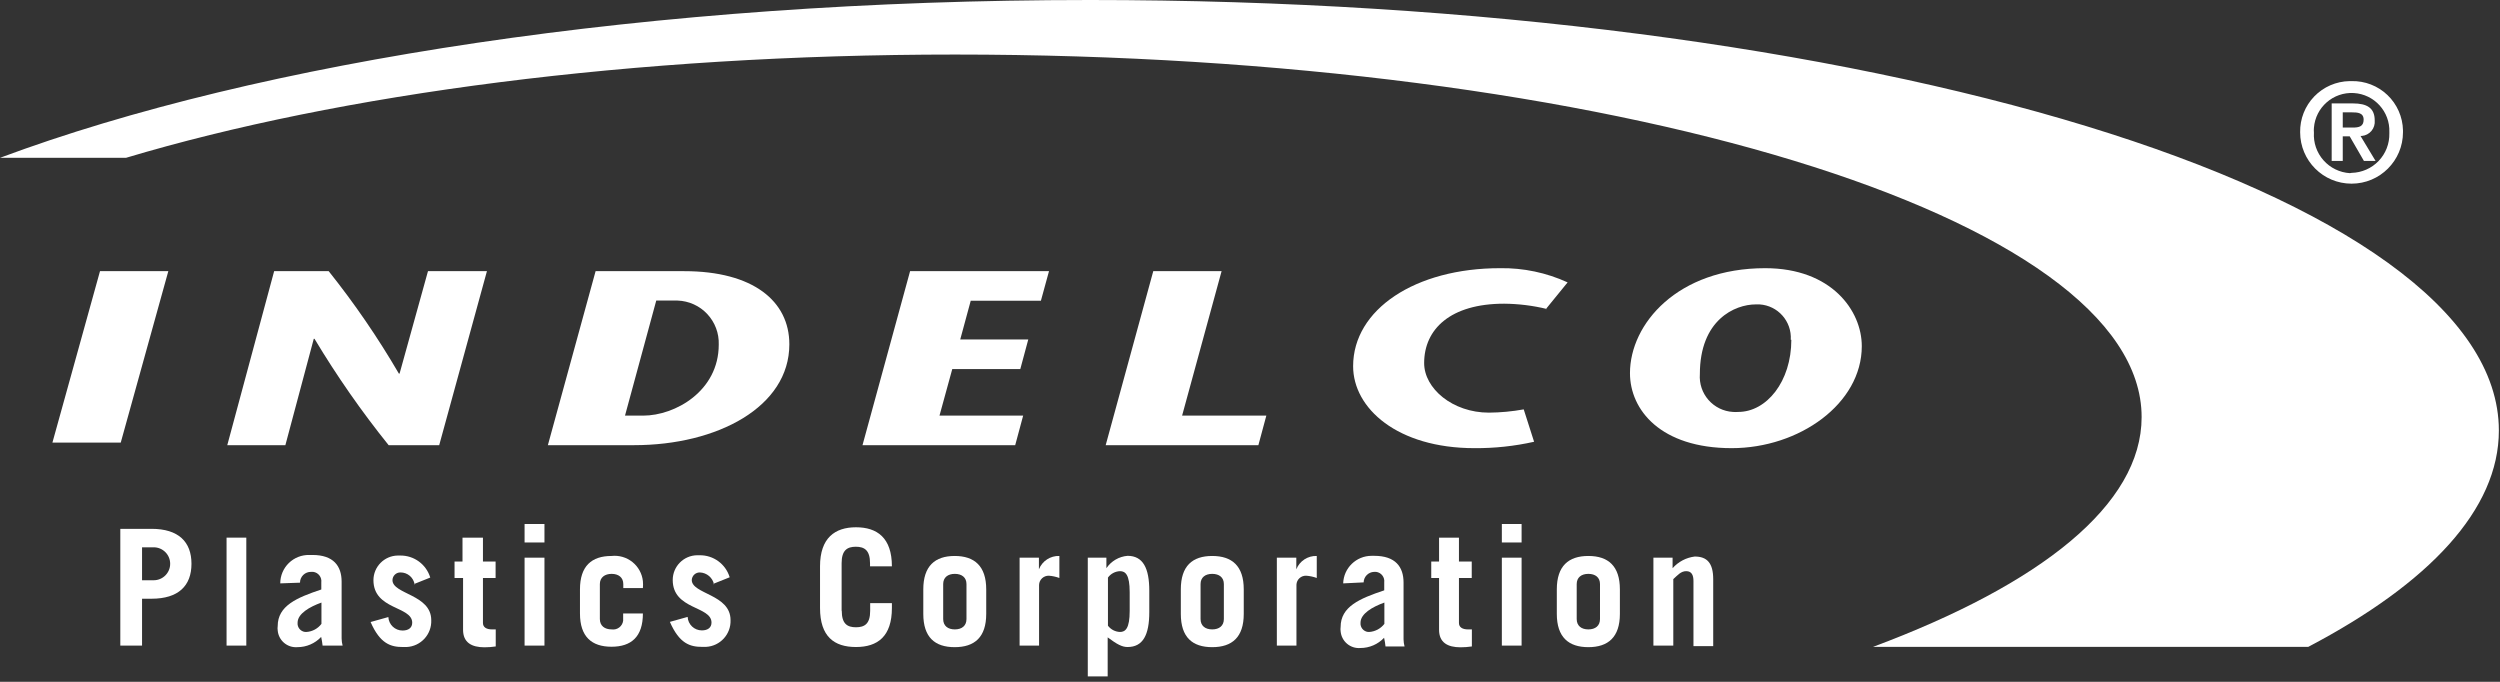
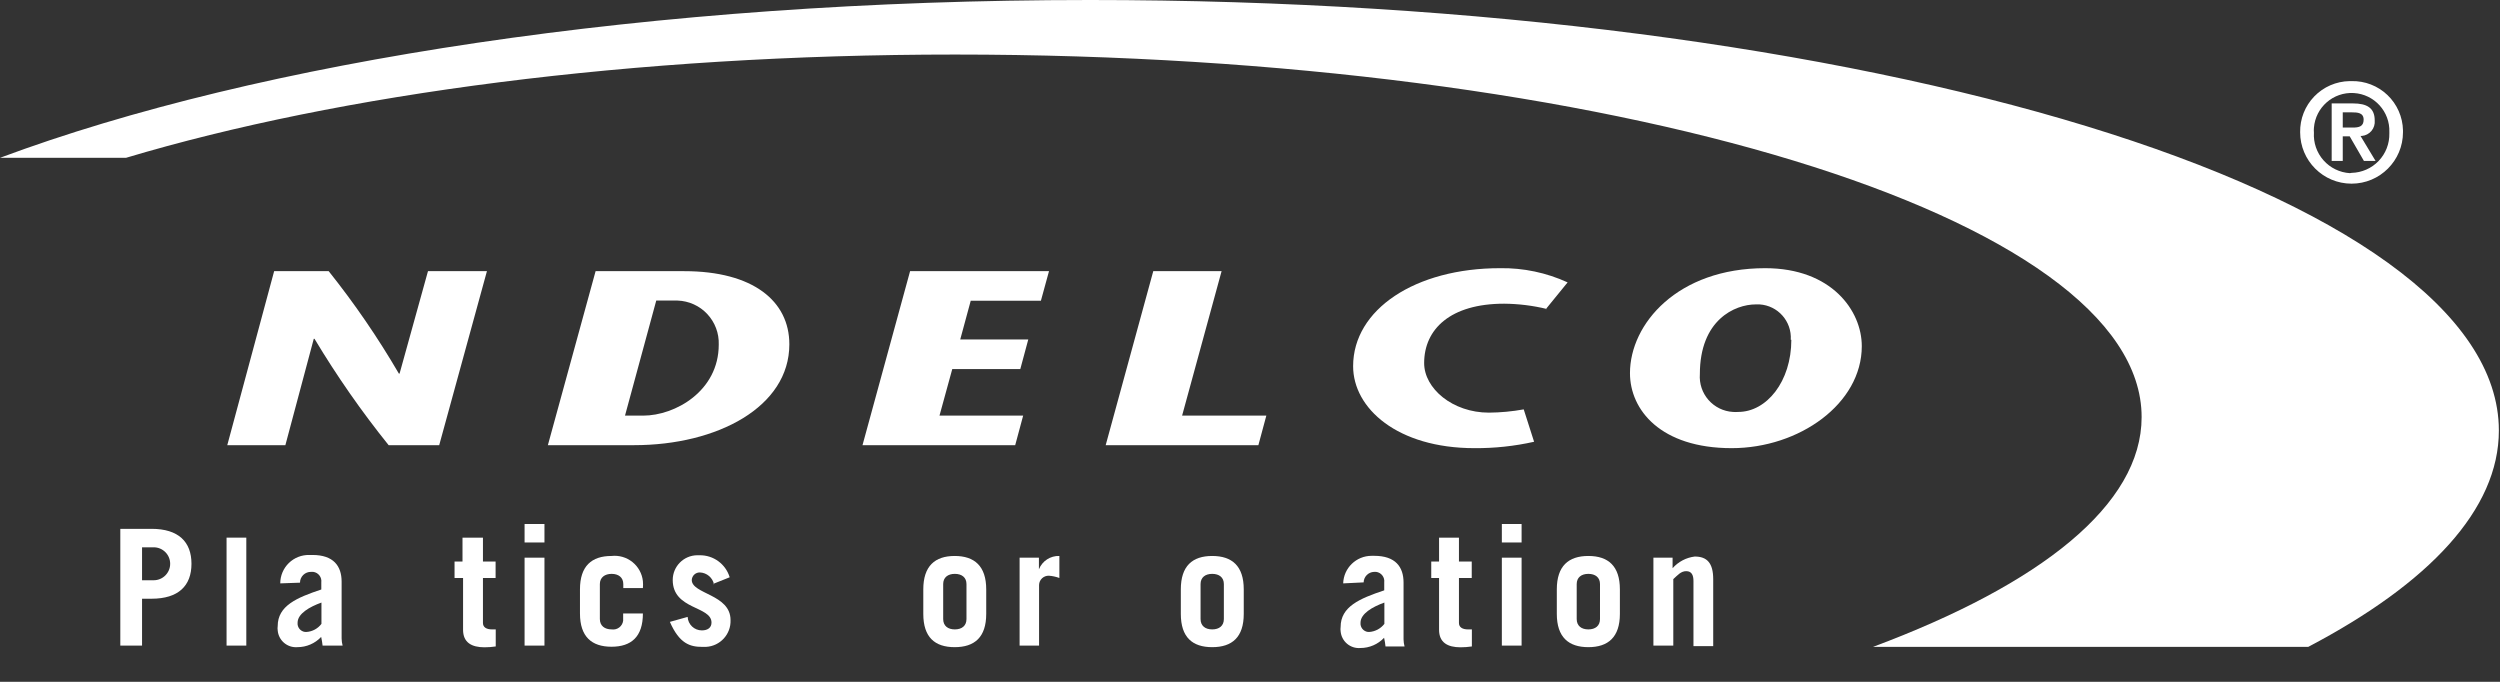
<svg xmlns="http://www.w3.org/2000/svg" width="176px" height="48px" viewBox="0 0 176 48" version="1.1">
  <rect x="0" y="0" width="176" height="48" fill="#333333" stroke="none" />
  <title>logo</title>
  <desc>Created with Sketch.</desc>
  <g id="Page-1" stroke="none" stroke-width="1" fill="none" fill-rule="evenodd">
    <g id="logo">
      <path d="M165.55,5.71 C166.489,5.689 167.398,6.041 168.077,6.69 C168.756,7.339 169.149,8.231 169.17,9.17 L169.17,9.31 C169.17,11.309 167.549,12.93 165.55,12.93 C163.551,12.93 161.93,11.309 161.93,9.31 C161.914,8.371 162.272,7.464 162.924,6.789 C163.577,6.114 164.471,5.726 165.41,5.71 L165.55,5.71 Z M165.55,12.17 C166.271,12.154 166.957,11.852 167.456,11.331 C167.955,10.81 168.226,10.111 168.21,9.39 L168.21,9.31 C168.267,7.862 167.154,6.634 165.707,6.55 C164.26,6.465 163.012,7.555 162.9,9 C162.89,9.11 162.89,9.22 162.9,9.33 C162.856,10.045 163.098,10.748 163.573,11.284 C164.047,11.82 164.715,12.146 165.43,12.19 L165.55,12.17 Z M164.15,7.28 L165.64,7.28 C166.64,7.28 167.18,7.6 167.18,8.48 C167.205,8.745 167.123,9.01 166.952,9.215 C166.781,9.419 166.536,9.547 166.27,9.57 L166.18,9.57 L167.24,11.33 L166.42,11.33 L165.42,9.6 L164.93,9.6 L164.93,11.33 L164.15,11.33 L164.15,7.28 Z M164.93,8.98 L165.63,8.98 C166.07,8.98 166.4,8.91 166.4,8.42 C166.4,7.93 165.95,7.91 165.59,7.91 L164.93,7.91 L164.93,8.98 Z" id="Shape" fill="#FFFFFF" />
      <path d="M30.92,31.34 L27.36,31.34 C25.451,28.965 23.707,26.463 22.14,23.85 L22.09,23.85 L20.09,31.34 L16,31.34 L19.3,19.09 L23.14,19.09 C24.96,21.37 26.611,23.78 28.08,26.3 L28.13,26.3 L30.13,19.09 L34.28,19.09 L30.92,31.34" id="Path" fill="#FFFFFF" />
      <path d="M44,29.26 L45.28,29.26 C47.53,29.26 50.6,27.53 50.6,24.26 C50.627,23.464 50.336,22.69 49.793,22.109 C49.249,21.527 48.496,21.186 47.7,21.16 L46.2,21.16 L44,29.26 Z M41.93,19.09 L48.17,19.09 C53.01,19.09 55.57,21.19 55.57,24.24 C55.57,28.65 50.5,31.34 44.64,31.34 L38.57,31.34 L41.93,19.09 Z" id="Shape" fill="#FFFFFF" />
      <polygon id="Path" fill="#FFFFFF" points="73.28 21.17 68.34 21.17 67.6 23.9 72.39 23.9 71.83 25.98 67.04 25.98 66.14 29.26 72.03 29.26 71.47 31.34 60.72 31.34 64.07 19.09 73.85 19.09" />
      <polygon id="Path" fill="#FFFFFF" points="81.19 19.09 86 19.09 83.22 29.26 89.15 29.26 88.59 31.34 77.84 31.34" />
      <path d="M108.89,21.75 C107.908,21.512 106.901,21.388 105.89,21.38 C102.1,21.38 100.26,23.18 100.26,25.56 C100.26,27.35 102.26,29.05 104.82,29.05 C105.642,29.043 106.461,28.966 107.27,28.82 L108,31.1 C106.622,31.409 105.213,31.56 103.8,31.55 C98.38,31.55 95.26,28.75 95.26,25.78 C95.26,21.78 99.64,18.88 105.6,18.88 C107.241,18.854 108.868,19.196 110.36,19.88 L108.82,21.77" id="Path" fill="#FFFFFF" />
      <path d="M126.07,23.92 C126.15,22.625 125.165,21.51 123.87,21.43 L123.61,21.43 C122.13,21.43 119.67,22.52 119.67,26.34 C119.621,27.003 119.84,27.658 120.278,28.158 C120.716,28.658 121.336,28.962 122,29 C122.123,29.01 122.247,29.01 122.37,29 C124.37,29 126.11,26.86 126.11,23.92 M114.75,26.27 C114.75,22.8 118.1,18.88 124.27,18.88 C128.95,18.88 131.07,21.88 131.07,24.37 C131.07,28.42 126.67,31.55 121.91,31.55 C116.91,31.55 114.75,28.86 114.75,26.27" id="Shape" fill="#FFFFFF" />
-       <polygon id="Path" fill="#FFFFFF" points="3.69 31.16 7.04 19.09 11.85 19.09 8.5 31.16" />
      <path d="M10,40.85 L10.82,40.85 C11.461,40.85 11.98,40.331 11.98,39.69 C11.98,39.049 11.461,38.53 10.82,38.53 L10,38.53 L10,40.85 Z M8.47,45.45 L8.47,37.23 L10.67,37.23 C12.56,37.23 13.48,38.14 13.48,39.69 C13.48,41.24 12.56,42.15 10.67,42.15 L10,42.15 L10,45.45 L8.47,45.45 Z" id="Shape" fill="#FFFFFF" />
      <path d="M22.63,42.42 C21.8,42.72 20.95,43.2 20.95,43.84 C20.921,44.165 21.156,44.453 21.48,44.49 L21.58,44.49 C21.996,44.461 22.379,44.253 22.63,43.92 L22.63,42.42 Z M19.73,41.07 C19.73,40.531 19.947,40.014 20.333,39.638 C20.719,39.261 21.241,39.057 21.78,39.07 L22,39.07 C23.48,39.07 24.05,39.85 24.05,40.95 L24.05,44.95 C24.053,45.119 24.076,45.287 24.12,45.45 L22.71,45.45 C22.688,45.245 22.655,45.041 22.61,44.84 C22.177,45.3 21.572,45.561 20.94,45.56 C20.23,45.618 19.608,45.089 19.55,44.38 C19.535,44.281 19.535,44.179 19.55,44.08 C19.55,42.65 20.88,42.08 22.62,41.5 L22.62,41 C22.643,40.826 22.595,40.651 22.488,40.512 C22.382,40.373 22.224,40.282 22.05,40.26 L21.9,40.26 C21.695,40.255 21.497,40.332 21.35,40.475 C21.203,40.619 21.12,40.815 21.12,41.02 L21.12,41.02 L19.73,41.07 Z" id="Shape" fill="#FFFFFF" />
-       <path d="M29.19,41.15 C29.115,40.657 28.689,40.294 28.19,40.3 C28.044,40.297 27.903,40.353 27.798,40.454 C27.693,40.555 27.633,40.694 27.63,40.84 L27.63,40.84 C27.63,41.84 30.36,41.84 30.36,43.66 C30.4,44.658 29.628,45.501 28.63,45.55 L28.36,45.55 C27.52,45.55 26.76,45.33 26.09,43.79 L27.34,43.44 C27.367,43.973 27.807,44.391 28.34,44.39 C28.76,44.39 29.02,44.19 29.02,43.84 C29.02,42.66 26.29,42.95 26.29,40.84 C26.295,39.895 27.055,39.126 28,39.11 L28.18,39.11 C29.15,39.1 30.01,39.731 30.29,40.66 L29.14,41.12" id="Path" fill="#FFFFFF" />
      <path d="M32,40.69 L32,39.53 L32.56,39.53 L32.56,37.85 L34,37.85 L34,39.53 L34.89,39.53 L34.89,40.69 L34,40.69 L34,43.86 C34,44.16 34.25,44.31 34.63,44.31 L34.9,44.31 L34.9,45.51 C34.639,45.55 34.374,45.57 34.11,45.57 C33.2,45.57 32.6,45.23 32.6,44.34 L32.6,40.69 L32,40.69" id="Path" fill="#FFFFFF" />
      <path d="M36.93,38.19 L38.33,38.19 L38.33,36.89 L36.93,36.89 L36.93,38.19 Z M36.93,45.45 L38.33,45.45 L38.33,39.26 L36.93,39.26 L36.93,45.45 Z" id="Shape" fill="#FFFFFF" />
      <path d="M43.88,41.4 L43.88,41.12 C43.88,40.65 43.54,40.4 43.06,40.4 C42.58,40.4 42.23,40.65 42.23,41.12 L42.23,43.58 C42.23,44.06 42.57,44.31 43.06,44.31 C43.249,44.338 43.441,44.29 43.593,44.175 C43.745,44.06 43.845,43.889 43.87,43.7 C43.875,43.66 43.875,43.62 43.87,43.58 L43.87,43.19 L45.26,43.19 C45.26,44.83 44.44,45.53 43.05,45.53 C41.66,45.53 40.83,44.83 40.83,43.19 L40.83,41.49 C40.83,39.85 41.65,39.14 43.05,39.14 C43.578,39.081 44.108,39.235 44.522,39.567 C44.937,39.899 45.202,40.382 45.26,40.91 C45.275,41.073 45.275,41.237 45.26,41.4 L43.88,41.4" id="Path" fill="#FFFFFF" />
      <path d="M50.27,41.15 C50.173,40.67 49.76,40.318 49.27,40.3 C48.968,40.294 48.716,40.529 48.7,40.83 L48.7,40.83 C48.7,41.83 51.43,41.83 51.43,43.65 C51.47,44.648 50.698,45.491 49.7,45.54 L49.43,45.54 C48.59,45.54 47.83,45.32 47.16,43.78 L48.41,43.43 C48.437,43.963 48.877,44.381 49.41,44.38 C49.83,44.38 50.09,44.18 50.09,43.83 C50.09,42.65 47.36,42.94 47.36,40.83 C47.36,39.877 48.127,39.101 49.08,39.09 L49.26,39.09 C50.23,39.08 51.09,39.711 51.37,40.64 L50.22,41.1" id="Path" fill="#FFFFFF" />
-       <path d="M59.26,43 C59.26,43.91 59.64,44.16 60.26,44.16 C60.88,44.16 61.26,43.91 61.26,43 L61.26,42.46 L62.79,42.46 L62.79,42.8 C62.79,44.8 61.79,45.55 60.26,45.55 C58.73,45.55 57.73,44.82 57.73,42.8 L57.73,39.87 C57.73,37.87 58.78,37.12 60.26,37.12 C61.74,37.12 62.79,37.85 62.79,39.87 L61.25,39.87 L61.25,39.65 C61.25,38.74 60.86,38.49 60.25,38.49 C59.64,38.49 59.25,38.74 59.25,39.65 L59.25,43" id="Path" fill="#FFFFFF" />
      <path d="M66.4,43.58 C66.4,44.06 66.73,44.31 67.22,44.31 C67.71,44.31 68.04,44.06 68.04,43.58 L68.04,41.12 C68.04,40.65 67.71,40.4 67.22,40.4 C66.73,40.4 66.4,40.65 66.4,41.12 L66.4,43.58 Z M65,41.49 C65,39.85 65.82,39.14 67.21,39.14 C68.6,39.14 69.43,39.85 69.43,41.49 L69.43,43.22 C69.43,44.86 68.61,45.56 67.21,45.56 C65.81,45.56 65,44.86 65,43.22 L65,41.49 Z" id="Shape" fill="#FFFFFF" />
      <path d="M71.78,45.45 L71.78,39.26 L73.14,39.26 L73.14,40.08 L73.14,40.08 C73.373,39.493 73.949,39.117 74.58,39.14 L74.58,40.69 C74.342,40.602 74.093,40.549 73.84,40.53 C73.662,40.525 73.49,40.59 73.36,40.712 C73.231,40.834 73.155,41.002 73.15,41.18 L73.15,45.45 L71.78,45.45" id="Path" fill="#FFFFFF" />
-       <path d="M78,44.05 C78.202,44.318 78.515,44.479 78.85,44.49 C79.23,44.49 79.53,44.24 79.53,43.01 L79.53,41.69 C79.53,40.46 79.23,40.21 78.85,40.21 C78.513,40.222 78.199,40.388 78,40.66 L78,44.05 Z M77.89,39.26 L77.89,40 L77.89,40 C78.23,39.5 78.777,39.18 79.38,39.13 C80.47,39.13 80.91,40 80.91,41.59 L80.91,43.09 C80.91,44.69 80.47,45.55 79.38,45.55 C79,45.55 78.65,45.37 77.98,44.87 L77.98,47.62 L76.58,47.62 L76.58,39.26 L77.89,39.26 Z" id="Shape" fill="#FFFFFF" />
      <path d="M84.52,43.58 C84.52,44.06 84.85,44.31 85.34,44.31 C85.83,44.31 86.16,44.06 86.16,43.58 L86.16,41.12 C86.16,40.65 85.83,40.4 85.34,40.4 C84.85,40.4 84.52,40.65 84.52,41.12 L84.52,43.58 Z M83.13,41.49 C83.13,39.85 83.94,39.14 85.34,39.14 C86.74,39.14 87.56,39.85 87.56,41.49 L87.56,43.22 C87.56,44.86 86.74,45.56 85.34,45.56 C83.94,45.56 83.13,44.86 83.13,43.22 L83.13,41.49 Z" id="Shape" fill="#FFFFFF" />
-       <path d="M89.89,45.45 L89.89,39.26 L91.26,39.26 L91.26,40.08 L91.26,40.08 C91.493,39.493 92.069,39.117 92.7,39.14 L92.7,40.69 C92.462,40.602 92.213,40.549 91.96,40.53 C91.785,40.522 91.614,40.584 91.484,40.702 C91.355,40.82 91.278,40.985 91.27,41.16 L91.27,45.45 L89.87,45.45" id="Path" fill="#FFFFFF" />
      <path d="M97.46,42.42 C96.63,42.72 95.78,43.2 95.78,43.84 C95.751,44.165 95.986,44.453 96.31,44.49 L96.4,44.49 C96.818,44.46 97.204,44.253 97.46,43.92 L97.46,42.42 Z M94.56,41.07 C94.592,39.989 95.478,39.13 96.56,39.13 L96.75,39.13 C98.24,39.13 98.81,39.91 98.81,41.01 L98.81,45.01 C98.813,45.179 98.836,45.347 98.88,45.51 L97.54,45.51 C97.518,45.305 97.485,45.101 97.44,44.9 C97.007,45.36 96.402,45.621 95.77,45.62 C95.06,45.678 94.438,45.149 94.38,44.44 C94.365,44.341 94.365,44.239 94.38,44.14 C94.38,42.71 95.71,42.14 97.45,41.56 L97.45,41 C97.473,40.826 97.425,40.651 97.318,40.512 C97.212,40.373 97.054,40.282 96.88,40.26 L96.73,40.26 C96.33,40.276 96.01,40.599 96,41 L96,41 L94.56,41.07 Z" id="Shape" fill="#FFFFFF" />
      <path d="M100.76,40.69 L100.76,39.53 L101.31,39.53 L101.31,37.85 L102.71,37.85 L102.71,39.53 L103.61,39.53 L103.61,40.69 L102.71,40.69 L102.71,43.86 C102.71,44.16 102.96,44.31 103.34,44.31 L103.62,44.31 L103.62,45.51 C103.355,45.55 103.088,45.57 102.82,45.57 C101.91,45.57 101.31,45.23 101.31,44.34 L101.31,40.69 L100.76,40.69" id="Path" fill="#FFFFFF" />
      <path d="M105.73,38.19 L107.12,38.19 L107.12,36.89 L105.73,36.89 L105.73,38.19 Z M105.73,45.45 L107.12,45.45 L107.12,39.26 L105.73,39.26 L105.73,45.45 Z" id="Shape" fill="#FFFFFF" />
      <path d="M111,43.58 C111,44.06 111.33,44.31 111.82,44.31 C112.31,44.31 112.64,44.06 112.64,43.58 L112.64,41.12 C112.64,40.65 112.31,40.4 111.82,40.4 C111.33,40.4 111,40.65 111,41.12 L111,43.58 Z M109.6,41.49 C109.6,39.85 110.42,39.14 111.82,39.14 C113.22,39.14 114.04,39.85 114.04,41.49 L114.04,43.22 C114.04,44.86 113.21,45.56 111.82,45.56 C110.43,45.56 109.6,44.86 109.6,43.22 L109.6,41.49 Z" id="Shape" fill="#FFFFFF" />
      <path d="M116.4,45.45 L116.4,39.26 L117.75,39.26 L117.75,40 C118.153,39.546 118.707,39.254 119.31,39.18 C120.17,39.18 120.61,39.63 120.61,40.78 L120.61,45.49 L119.22,45.49 L119.22,40.9 C119.22,40.49 119.09,40.21 118.71,40.21 C118.33,40.21 118.1,40.5 117.8,40.77 L117.8,45.45 L116.4,45.45" id="Path" fill="#FFFFFF" />
      <path d="M131.86,45.54 C143.67,41.13 150.77,35.54 150.77,29.36 C150.77,15.27 113.37,3.84 67.24,3.84 C44.53,3.84 23.92,6.61 8.87,11.11 L0,11.11 C18.19,4.33 45.81,0 76.73,0 C131.51,0 175.92,13.57 175.92,30.31 C175.92,35.86 171.03,41.06 162.5,45.54 L131.86,45.54" id="Path" fill="#FFFFFF" />
      <polygon id="Path" fill="#FFFFFF" points="15.95 37.85 15.95 39.69 15.95 40.3 15.95 45.45 17.34 45.45 17.34 40.3 17.34 39.69 17.34 37.85" />
    </g>
  </g>
</svg>